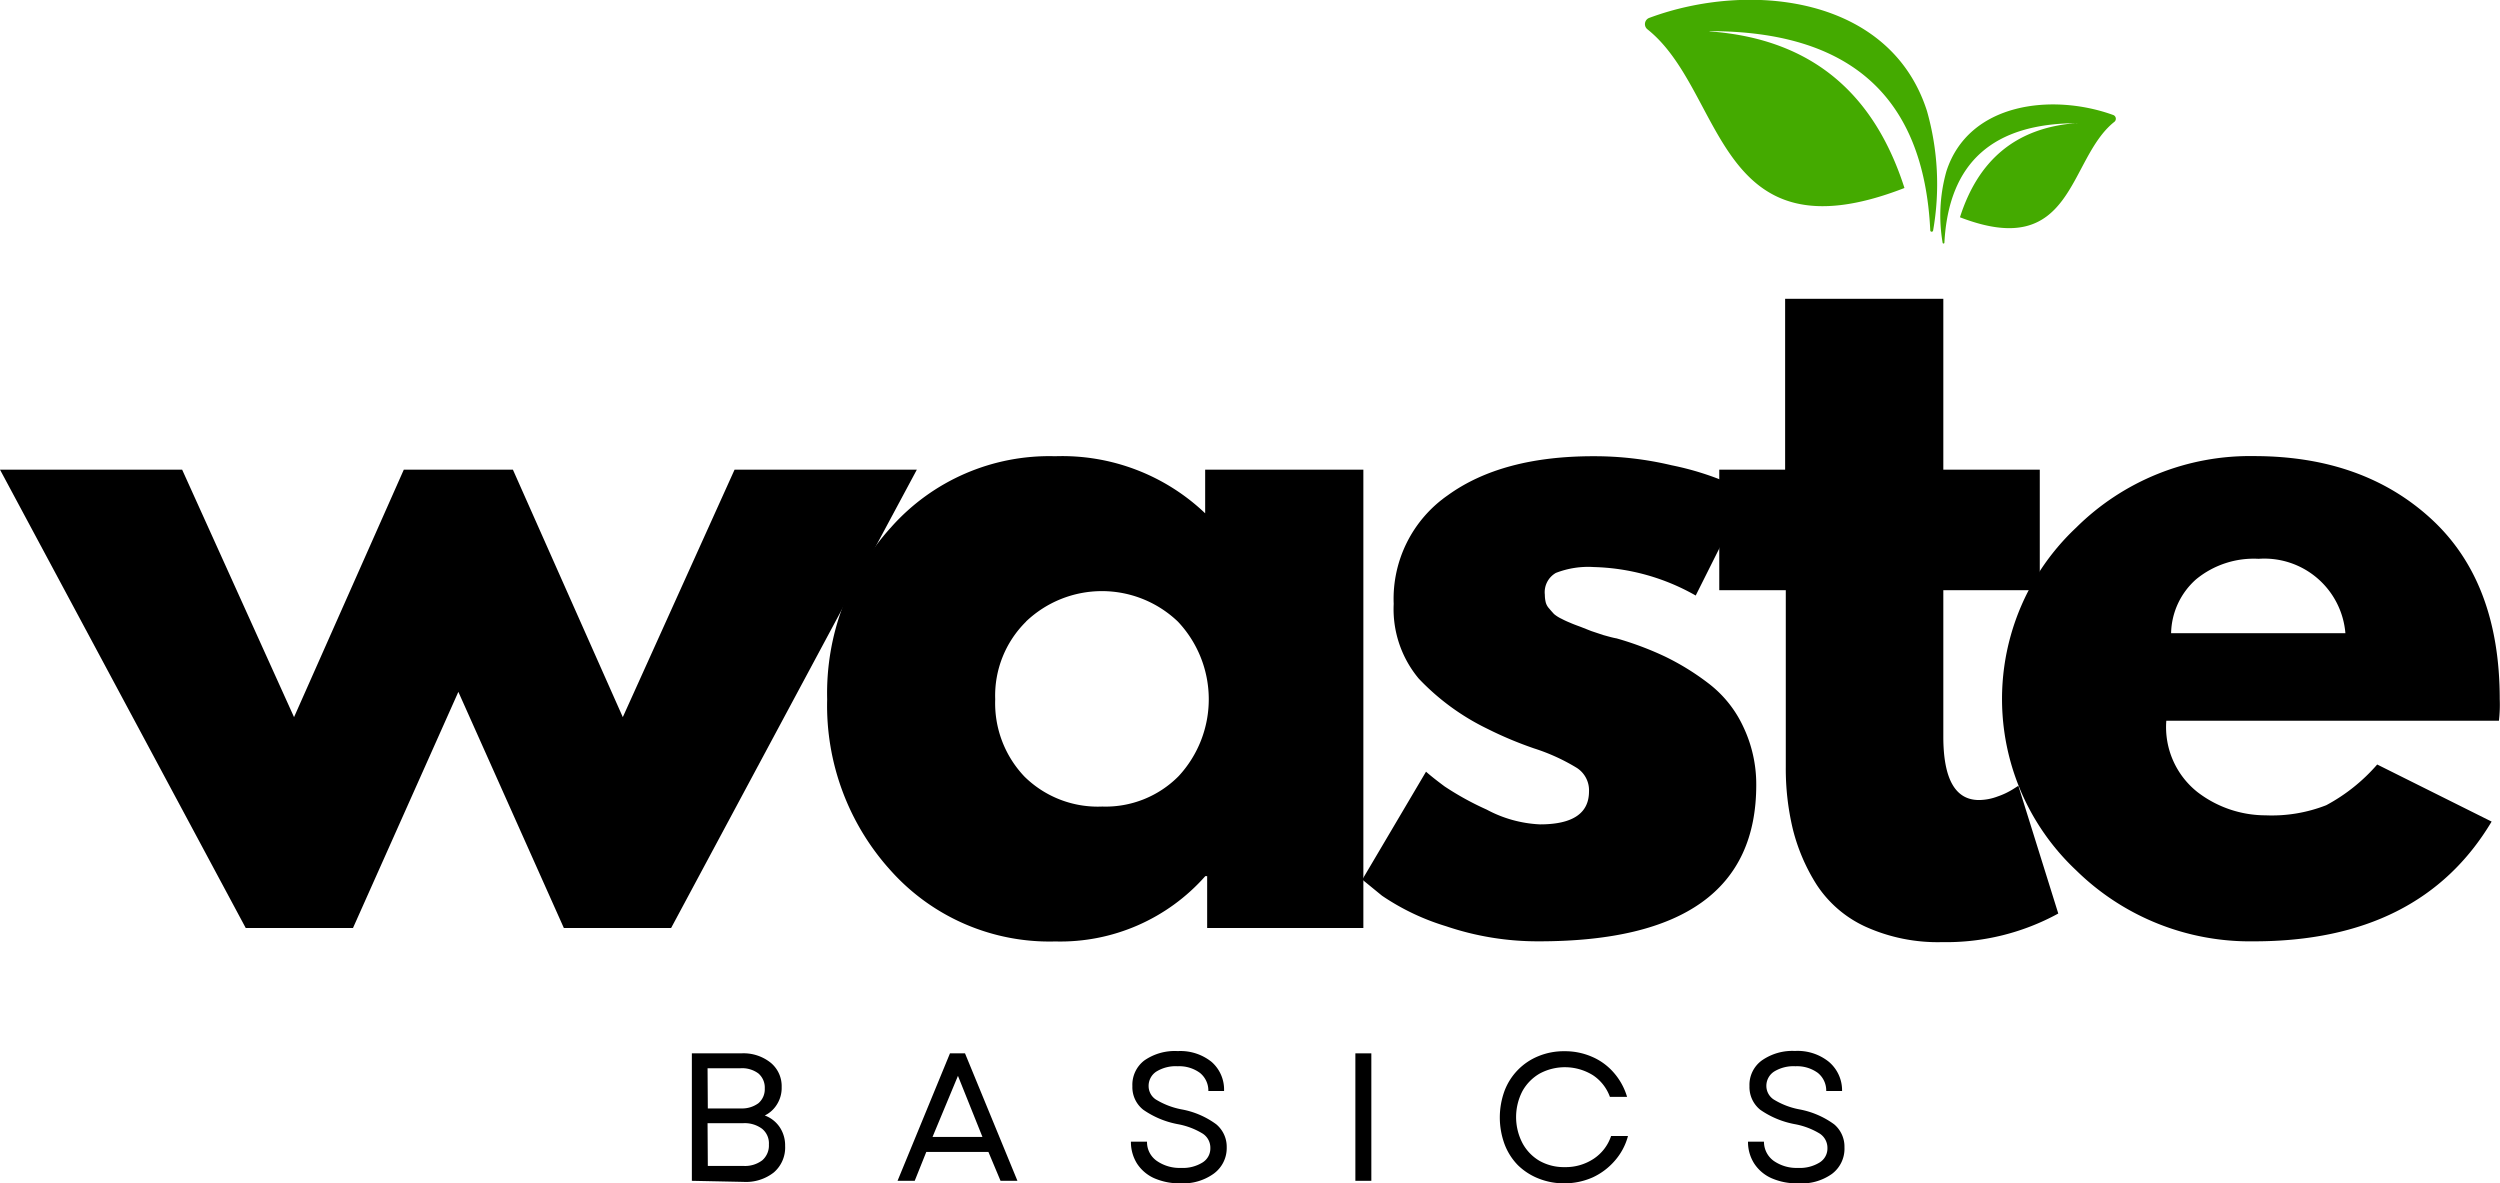
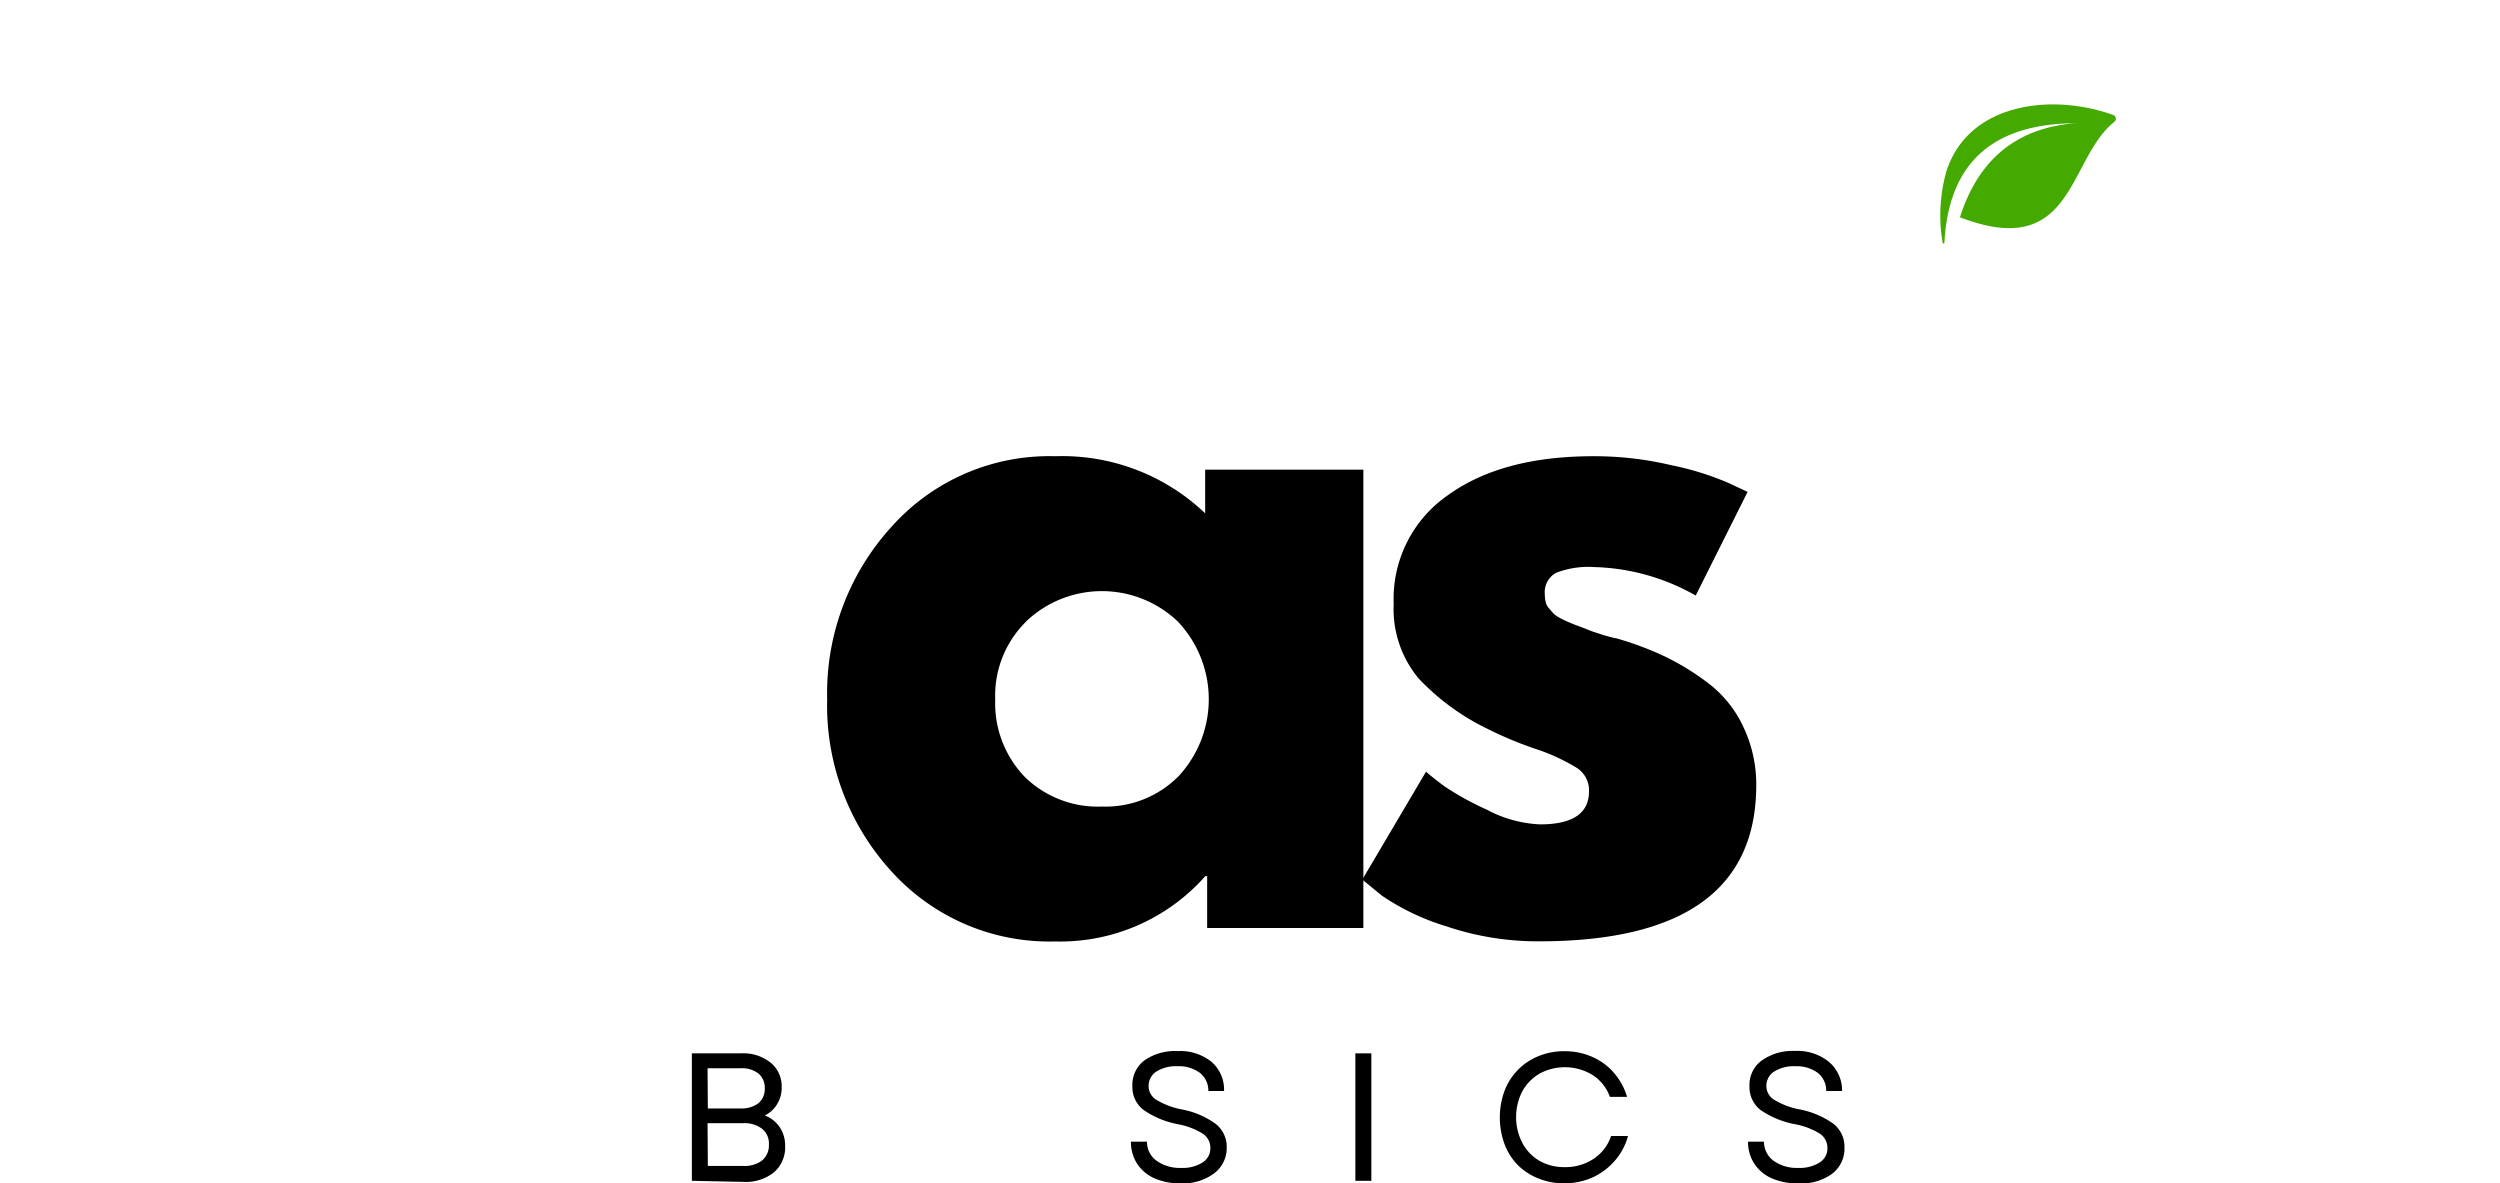
<svg xmlns="http://www.w3.org/2000/svg" viewBox="0 0 187.9 88.94">
  <defs>
    <style>.cls-1{fill:#4a0;fill-rule:evenodd;}</style>
  </defs>
  <g id="Layer_2" data-name="Layer 2">
    <g id="Layer_1-2" data-name="Layer 1">
      <path d="M67,65.49a18.46,18.46,0,0,1-4.83-12.93A18.56,18.56,0,0,1,67,39.6a15.89,15.89,0,0,1,12.3-5.31,15.57,15.57,0,0,1,11.28,4.29V35.3h11.89V69.75H90.73v-3.9h-.14a14.55,14.55,0,0,1-11.28,4.91A16,16,0,0,1,67,65.49ZM77.12,46.72a7.81,7.81,0,0,0-2.32,5.84A8,8,0,0,0,77,58.37a7.85,7.85,0,0,0,5.85,2.25,7.71,7.71,0,0,0,5.74-2.29,8.5,8.5,0,0,0-.06-11.61,8.26,8.26,0,0,0-11.42,0Z" />
      <path d="M119.8,34.29a25.05,25.05,0,0,1,5.84.68,21.75,21.75,0,0,1,4.3,1.34l1.41.66-3.9,7.79a16.28,16.28,0,0,0-7.65-2.14,6.69,6.69,0,0,0-2.86.44,1.67,1.67,0,0,0-.83,1.64,2.48,2.48,0,0,0,.06.54,1.07,1.07,0,0,0,.27.5c.13.16.26.3.36.41a2.58,2.58,0,0,0,.57.36,6.32,6.32,0,0,0,.65.3c.15.07.41.17.77.3l.81.32.9.3c.43.12.75.21,1,.25a23.74,23.74,0,0,1,3.63,1.36,18.84,18.84,0,0,1,3.25,2A8.7,8.7,0,0,1,131,54.57,10.06,10.06,0,0,1,132,59q0,11.75-16.33,11.75a21.42,21.42,0,0,1-7-1.14,17.61,17.61,0,0,1-4.8-2.29l-1.48-1.21L107.18,58c.35.31.82.68,1.4,1.11a21.87,21.87,0,0,0,3.16,1.74,9.34,9.34,0,0,0,4,1.11q3.69,0,3.69-2.48a2,2,0,0,0-.94-1.78,14.79,14.79,0,0,0-3.19-1.45,28.35,28.35,0,0,1-3.52-1.48A17.75,17.75,0,0,1,106.63,51a8.15,8.15,0,0,1-1.88-5.61,9.47,9.47,0,0,1,4.06-8.16Q112.88,34.28,119.8,34.29Z" />
-       <path d="M134.17,35.3V22.46h11.89V35.3h7.25v9.06h-7.25v11q0,4.77,2.68,4.77a4.08,4.08,0,0,0,1.41-.27,5.57,5.57,0,0,0,1.14-.54l.41-.26,3,9.6a17.54,17.54,0,0,1-8.73,2.15,13.16,13.16,0,0,1-5.78-1.17,8.72,8.72,0,0,1-3.66-3.16,14.21,14.21,0,0,1-1.78-4.16,19.51,19.51,0,0,1-.53-4.68V44.36h-5V35.3Z" />
-       <path d="M187.82,54.17h-25a6.23,6.23,0,0,0,2.35,5.37,8.42,8.42,0,0,0,5.11,1.74,11.2,11.2,0,0,0,4.56-.76,13.5,13.5,0,0,0,3.83-3.06l8.6,4.29q-5.37,9-17.86,9a18.63,18.63,0,0,1-13.37-5.34,17.67,17.67,0,0,1,0-25.75,18.54,18.54,0,0,1,13.37-5.38q8.19,0,13.33,4.73t5.14,13.54A10.6,10.6,0,0,1,187.82,54.17Zm-24.64-6.58h13.1A6.11,6.11,0,0,0,169.76,42a6.83,6.83,0,0,0-4.7,1.54A5.55,5.55,0,0,0,163.18,47.59Z" />
-       <path class="cls-1" d="M128.49,2.34c10.48,0,16.11,4.84,16.59,15a.11.11,0,0,0,.21,0,20.13,20.13,0,0,0-.46-9c-2.77-8.65-13.35-9.79-20.86-7a.5.5,0,0,0-.14.87c5.86,4.68,5.06,17.46,19.31,11.92-2.22-6.92-6.79-11.2-14.65-11.77" />
      <path class="cls-1" d="M156.14,9.26c-6.3,0-9.68,2.91-10,9a.07.07,0,0,1-.13,0,12.2,12.2,0,0,1,.28-5.38c1.67-5.2,8-5.88,12.53-4.24a.3.3,0,0,1,.08.53c-3.51,2.81-3,10.48-11.59,7.16,1.33-4.16,4.07-6.74,8.8-7.08" />
      <path d="M52,88.75V79.17h3.71a3.27,3.27,0,0,1,2.21.7,2.28,2.28,0,0,1,.83,1.84A2.32,2.32,0,0,1,58.4,83a2.2,2.2,0,0,1-.92.84,2.31,2.31,0,0,1,1.13.89,2.45,2.45,0,0,1,.4,1.39,2.47,2.47,0,0,1-.85,2,3.38,3.38,0,0,1-2.28.71Zm1.2-1.12h2.66a2.14,2.14,0,0,0,1.43-.42,1.47,1.47,0,0,0,.5-1.19,1.41,1.41,0,0,0-.51-1.18,2.18,2.18,0,0,0-1.43-.42H53.18Zm0-4.32h2.48A2.08,2.08,0,0,0,57,82.92a1.38,1.38,0,0,0,.48-1.11A1.4,1.4,0,0,0,57,80.68a2.05,2.05,0,0,0-1.35-.39H53.18Z" />
-       <path d="M67.46,88.75l3.94-9.58h1.13l3.94,9.58H75.2l-.91-2.17H69.62l-.87,2.17Zm2.63-3.3h3.75L72,80.86Z" />
      <path d="M88.74,88.94a4.76,4.76,0,0,1-2-.39,3,3,0,0,1-1.29-1.11A3.05,3.05,0,0,1,85,85.81h1.21a1.72,1.72,0,0,0,.73,1.44,3,3,0,0,0,1.82.53,2.8,2.8,0,0,0,1.61-.4,1.24,1.24,0,0,0,.6-1.1,1.26,1.26,0,0,0-.58-1.08,5.46,5.46,0,0,0-1.88-.71,6.69,6.69,0,0,1-2.58-1.08,2.16,2.16,0,0,1-.82-1.78A2.3,2.3,0,0,1,86,79.71,4,4,0,0,1,88.52,79a3.74,3.74,0,0,1,2.54.81A2.76,2.76,0,0,1,92,82H90.82a1.71,1.71,0,0,0-.63-1.36,2.62,2.62,0,0,0-1.67-.5,2.76,2.76,0,0,0-1.61.4,1.28,1.28,0,0,0-.58,1.09,1.21,1.21,0,0,0,.53,1,5.78,5.78,0,0,0,1.94.75,6.3,6.3,0,0,1,2.61,1.12,2.2,2.2,0,0,1,.79,1.73,2.38,2.38,0,0,1-1,2A3.94,3.94,0,0,1,88.74,88.94Z" />
      <path d="M101.87,88.75V79.17h1.2v9.58Z" />
      <path d="M117.57,88.94a5.13,5.13,0,0,1-1.95-.37,4.66,4.66,0,0,1-1.54-1,4.55,4.55,0,0,1-1-1.58,5.83,5.83,0,0,1,0-4,4.55,4.55,0,0,1,2.55-2.61,5,5,0,0,1,1.95-.37,5.05,5.05,0,0,1,2.08.42,4.5,4.5,0,0,1,1.63,1.19,4.82,4.82,0,0,1,1,1.82H121a3.28,3.28,0,0,0-1.28-1.63,4,4,0,0,0-4-.12A3.48,3.48,0,0,0,114.43,82a4.24,4.24,0,0,0,0,3.92,3.41,3.41,0,0,0,1.28,1.33,3.72,3.72,0,0,0,1.9.47,3.8,3.8,0,0,0,2.16-.62,3.29,3.29,0,0,0,1.32-1.72h1.27a4.6,4.6,0,0,1-1,1.87,4.92,4.92,0,0,1-1.67,1.25A5.25,5.25,0,0,1,117.57,88.94Z" />
      <path d="M135.14,88.94a4.73,4.73,0,0,1-2-.39,3,3,0,0,1-1.3-1.11,3,3,0,0,1-.46-1.63h1.2a1.77,1.77,0,0,0,.73,1.44,3,3,0,0,0,1.83.53,2.82,2.82,0,0,0,1.61-.4,1.24,1.24,0,0,0,.6-1.1,1.28,1.28,0,0,0-.58-1.08,5.54,5.54,0,0,0-1.88-.71,6.67,6.67,0,0,1-2.59-1.08,2.19,2.19,0,0,1-.81-1.78,2.27,2.27,0,0,1,.92-1.92,4,4,0,0,1,2.5-.72,3.74,3.74,0,0,1,2.54.81,2.8,2.8,0,0,1,1,2.2h-1.19a1.71,1.71,0,0,0-.63-1.36,2.65,2.65,0,0,0-1.68-.5,2.78,2.78,0,0,0-1.61.4,1.28,1.28,0,0,0-.58,1.09,1.22,1.22,0,0,0,.54,1,5.69,5.69,0,0,0,1.94.75,6.42,6.42,0,0,1,2.61,1.12,2.19,2.19,0,0,1,.78,1.73,2.37,2.37,0,0,1-.94,2A3.94,3.94,0,0,1,135.14,88.94Z" />
-       <path d="M26.53,69.75H18.47L0,35.3H13.69L22.1,53.9l8.25-18.6h8.2l8.26,18.6,8.4-18.6h13.7L50.44,69.75H42.38L34.45,52Z" />
    </g>
  </g>
</svg>